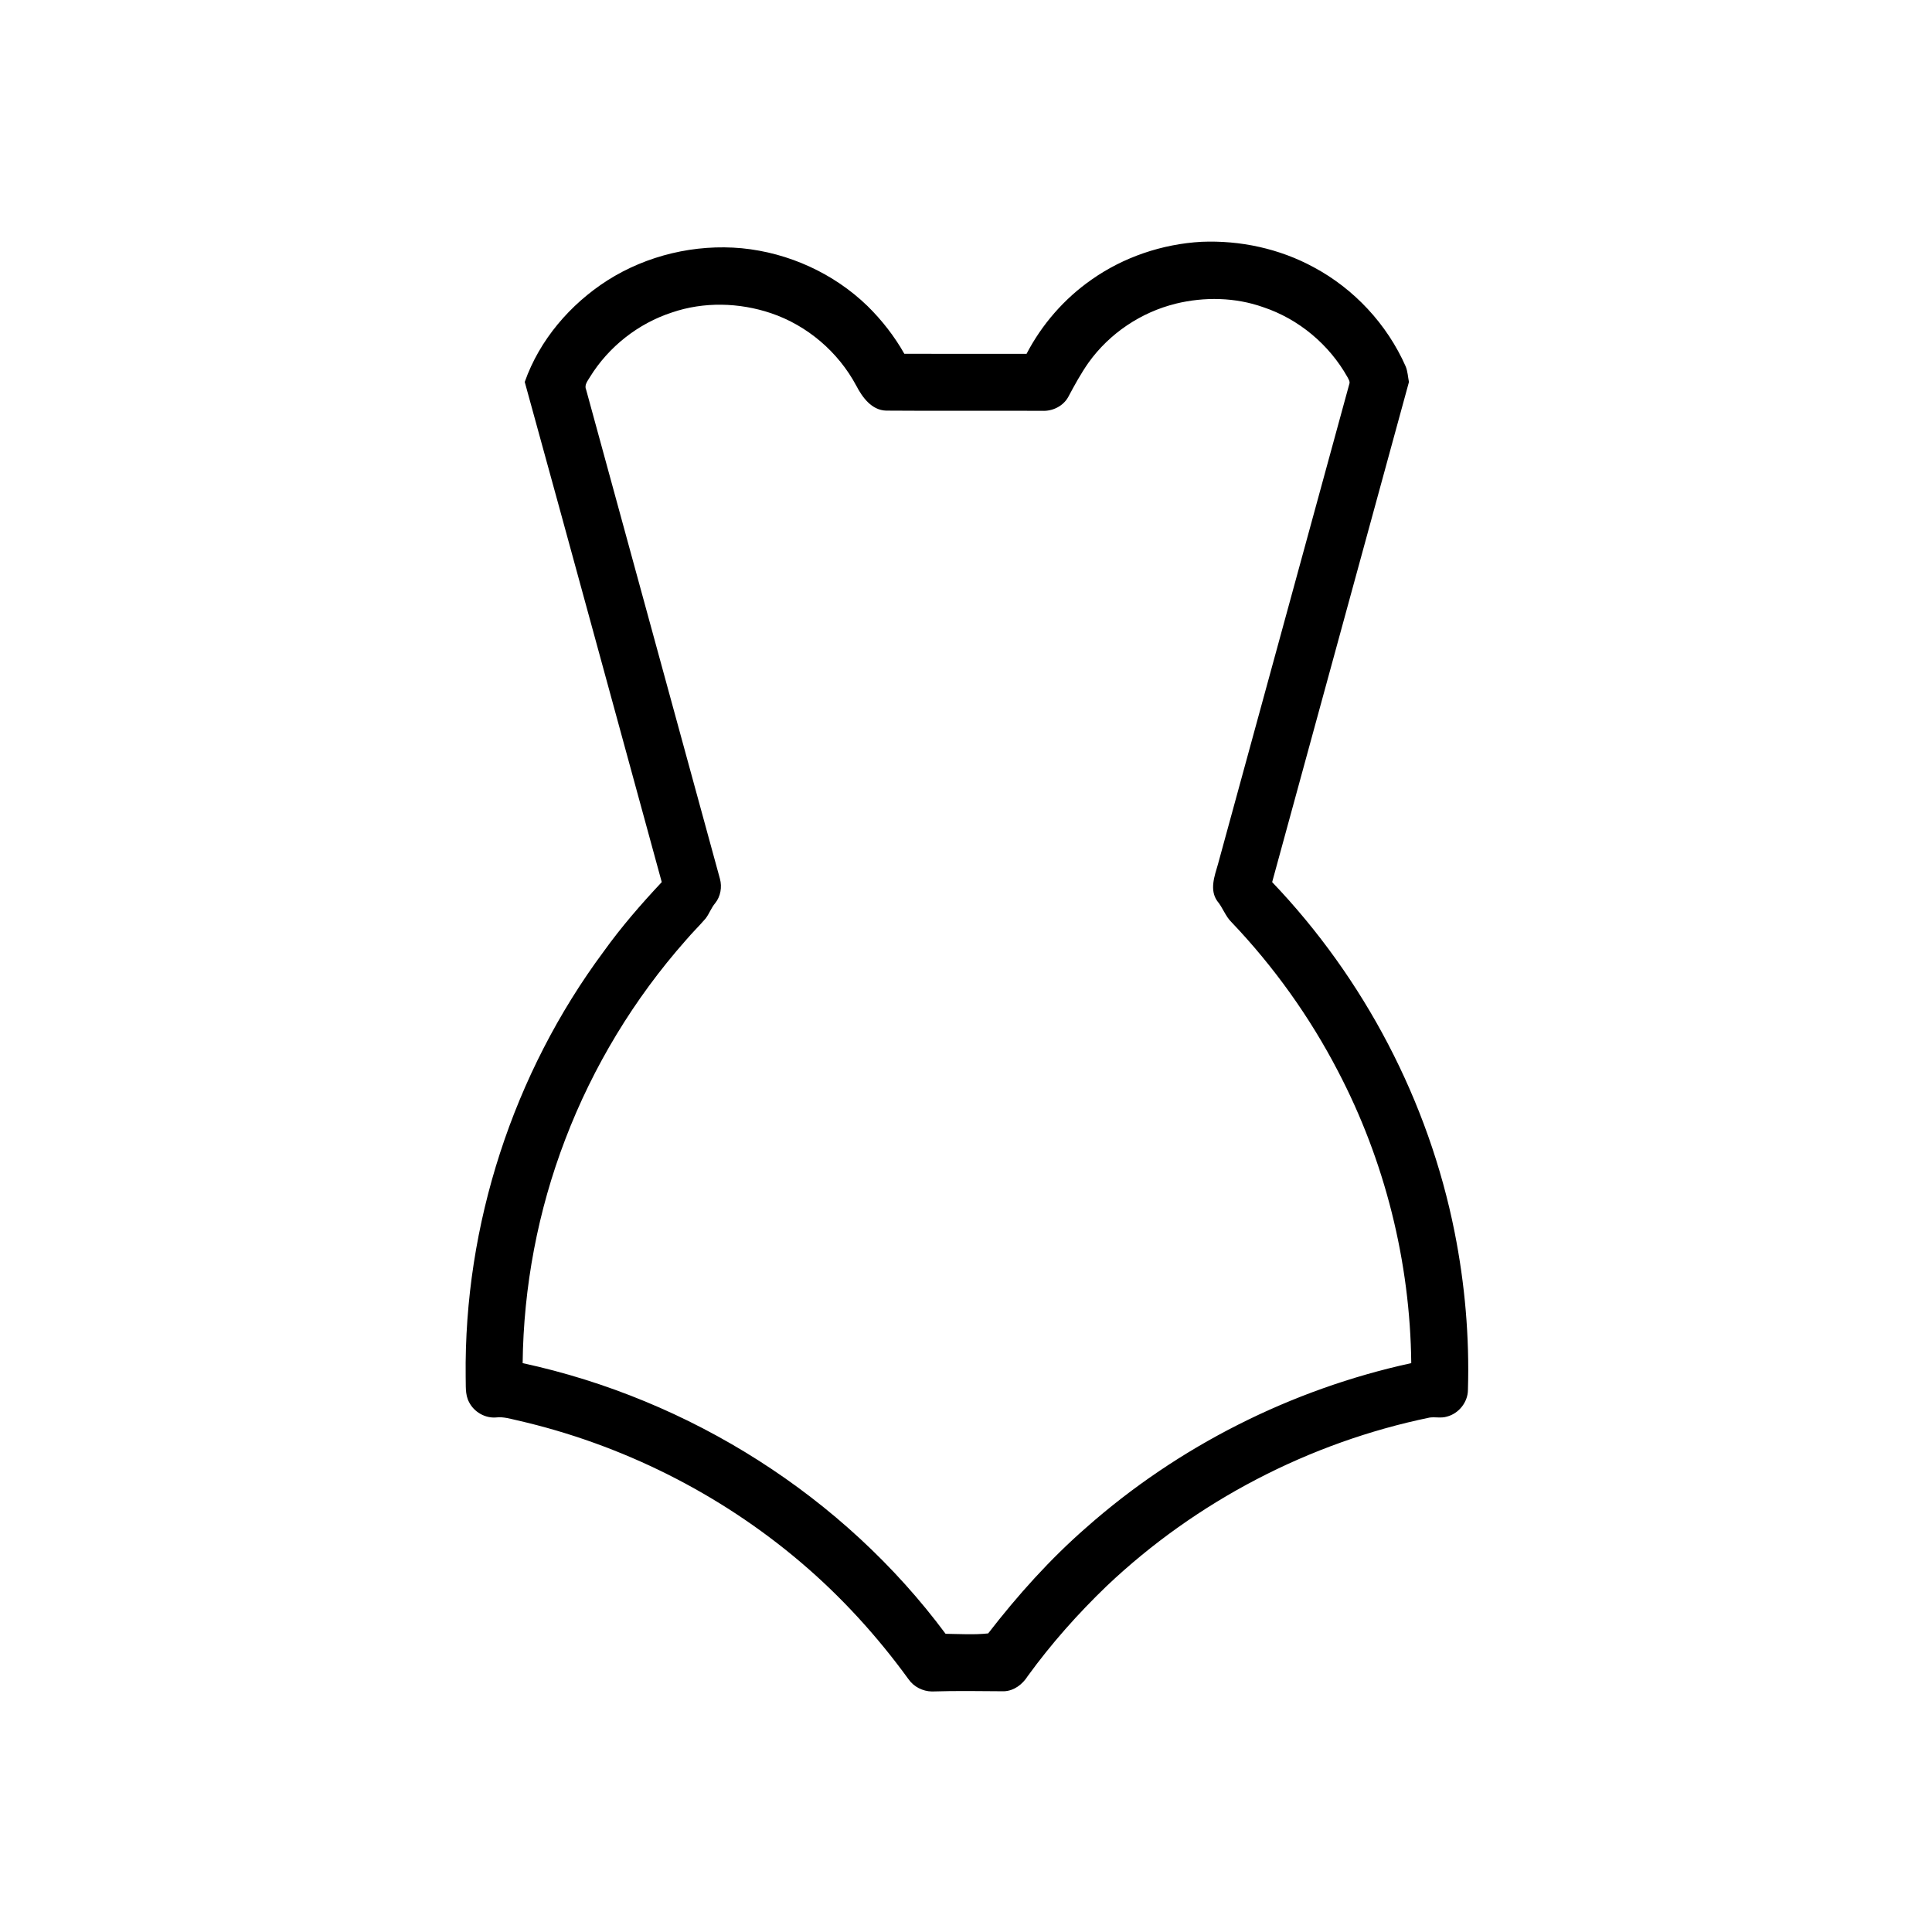
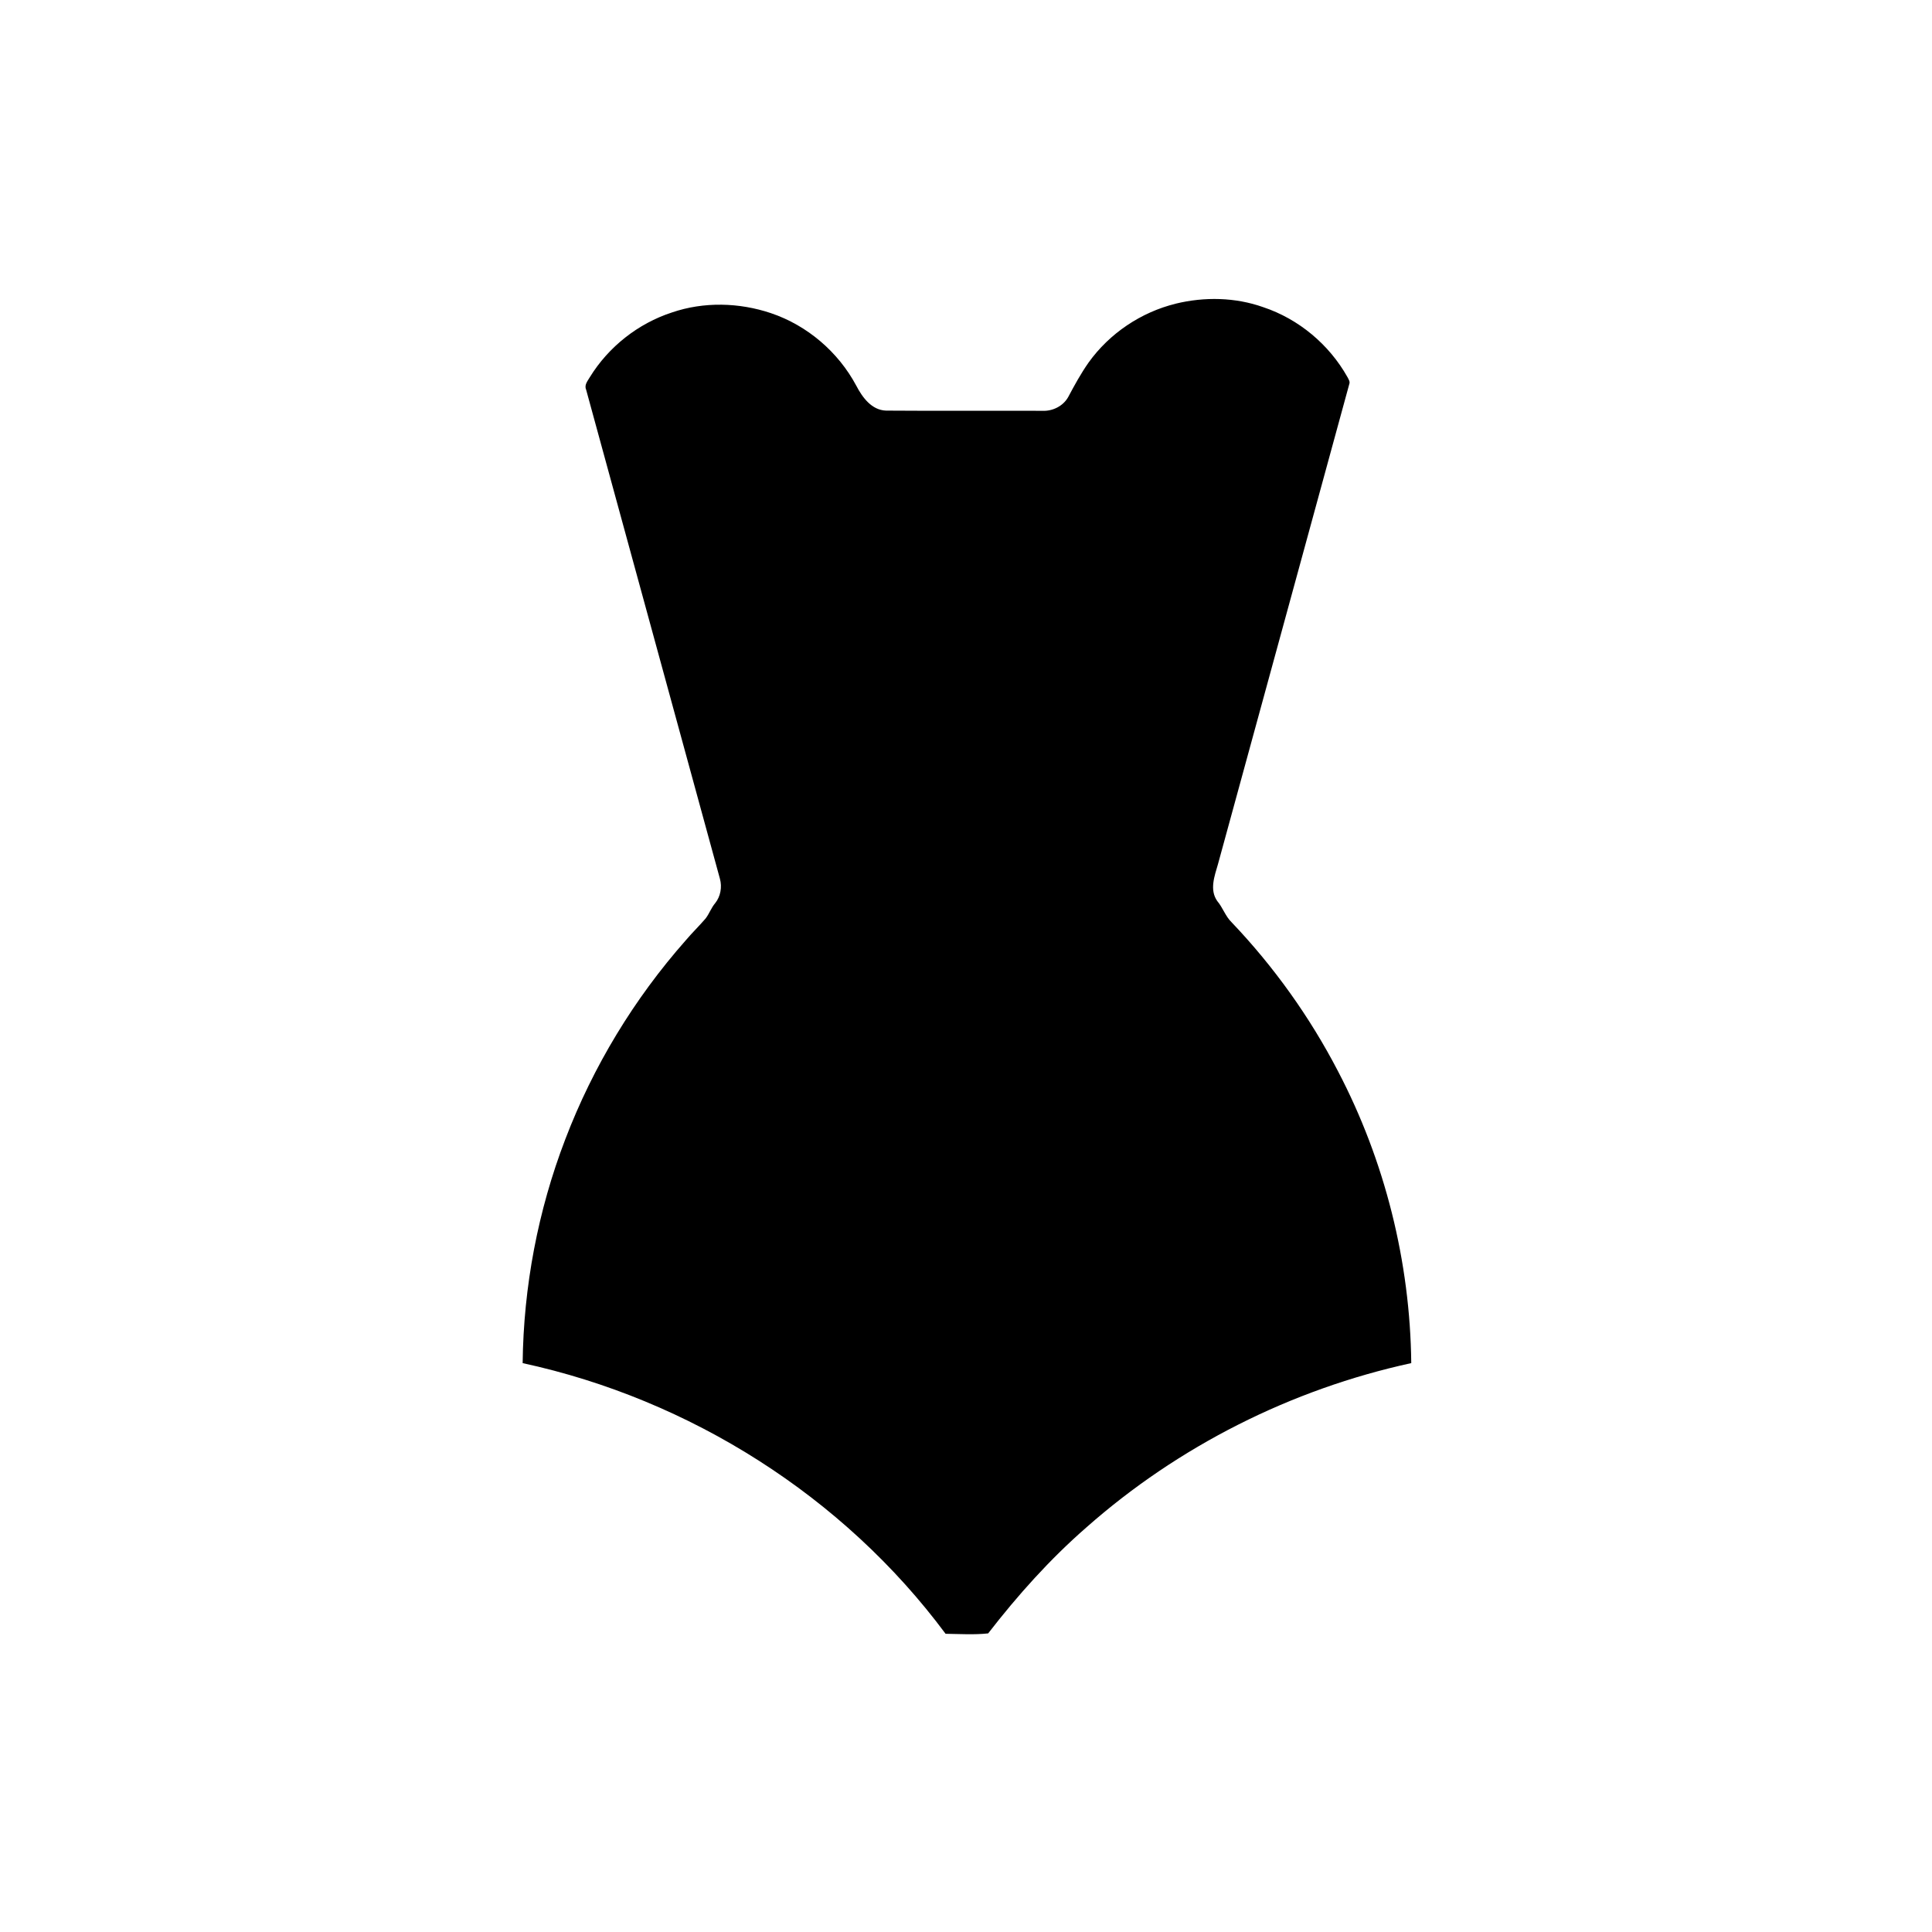
<svg xmlns="http://www.w3.org/2000/svg" fill="#000000" width="800px" height="800px" version="1.1" viewBox="144 144 512 512">
-   <path d="m433.24 218.13c8.531-6.016 18.793-9.477 29.199-10.051 10.23-0.422 20.598 1.812 29.617 6.691 10.777 5.746 19.539 15.164 24.465 26.34 0.535 1.312 0.594 2.75 0.863 4.129-12.062 44.184-24.18 88.348-36.25 132.53 24.414 25.559 41.461 58.086 48.352 92.766 2.738 13.746 3.953 27.797 3.531 41.805-0.016 3.246-2.426 6.269-5.562 7.07-1.492 0.477-3.055 0.051-4.566 0.254-31.926 6.574-61.926 22.211-85.59 44.633-7.633 7.34-14.703 15.293-20.93 23.871-1.379 2.195-3.656 3.953-6.336 4.035-6.352-0.047-12.707-0.148-19.055 0.055-2.43-0.035-4.812-1.23-6.203-3.234-8.254-11.367-17.781-21.836-28.484-30.934-21.551-18.34-47.574-31.363-75.16-37.672-1.84-0.402-3.676-1-5.586-0.785-2.949 0.281-5.922-1.43-7.242-4.059-1.117-2.074-0.801-4.504-0.895-6.762-0.465-40.18 12.59-80.355 36.539-112.61 4.676-6.519 9.941-12.59 15.422-18.434-12.105-44.184-24.129-88.398-36.309-132.55 3.922-11.129 12.027-20.578 21.91-26.91 10.5-6.668 23.258-9.668 35.629-8.52 12.387 1.211 24.336 6.633 33.285 15.301 3.812 3.746 7.141 8.012 9.777 12.672 10.793 0.023 21.59 0.004 32.383 0.012 4.051-7.789 9.992-14.613 17.195-19.641m22.359 6.348c-9.219 2.254-17.578 7.875-23.109 15.594-2.039 2.902-3.746 6.027-5.41 9.152-1.352 2.426-4.176 3.797-6.906 3.644-13.789-0.047-27.578 0.051-41.367-0.051-3.836-0.129-6.285-3.531-7.894-6.621-4.777-8.941-12.996-15.965-22.609-19.207-8.422-2.832-17.797-3.074-26.242-0.18-8.953 2.914-16.781 9.094-21.723 17.105-0.582 1.004-1.555 2.086-1.02 3.32 11.816 43.219 23.648 86.422 35.465 129.64 0.609 2.195 0.18 4.684-1.254 6.473-1.051 1.23-1.562 2.797-2.539 4.066-1.695 1.977-3.57 3.789-5.25 5.773-13.684 15.488-24.578 33.438-31.938 52.746-7.246 18.895-11.07 39.078-11.297 59.312 44.293 9.582 85.027 35.297 112.08 71.727 3.75 0.051 7.578 0.297 11.285-0.102 7.816-10.102 16.387-19.68 26.023-28.082 24.363-21.539 54.336-36.625 86.102-43.547-0.289-26.84-6.977-53.598-19.426-77.375-7.461-14.371-16.977-27.676-28.141-39.406-1.688-1.617-2.363-3.922-3.859-5.688-2.09-2.981-0.695-6.644 0.207-9.773 11.59-42.395 23.211-84.781 34.785-127.18 0.285-0.68-0.188-1.301-0.469-1.871-4.836-8.633-12.922-15.406-22.32-18.539-7.41-2.633-15.566-2.785-23.176-0.938z" />
+   <path d="m433.24 218.13m22.359 6.348c-9.219 2.254-17.578 7.875-23.109 15.594-2.039 2.902-3.746 6.027-5.41 9.152-1.352 2.426-4.176 3.797-6.906 3.644-13.789-0.047-27.578 0.051-41.367-0.051-3.836-0.129-6.285-3.531-7.894-6.621-4.777-8.941-12.996-15.965-22.609-19.207-8.422-2.832-17.797-3.074-26.242-0.18-8.953 2.914-16.781 9.094-21.723 17.105-0.582 1.004-1.555 2.086-1.02 3.32 11.816 43.219 23.648 86.422 35.465 129.64 0.609 2.195 0.18 4.684-1.254 6.473-1.051 1.23-1.562 2.797-2.539 4.066-1.695 1.977-3.57 3.789-5.25 5.773-13.684 15.488-24.578 33.438-31.938 52.746-7.246 18.895-11.07 39.078-11.297 59.312 44.293 9.582 85.027 35.297 112.08 71.727 3.75 0.051 7.578 0.297 11.285-0.102 7.816-10.102 16.387-19.68 26.023-28.082 24.363-21.539 54.336-36.625 86.102-43.547-0.289-26.84-6.977-53.598-19.426-77.375-7.461-14.371-16.977-27.676-28.141-39.406-1.688-1.617-2.363-3.922-3.859-5.688-2.09-2.981-0.695-6.644 0.207-9.773 11.59-42.395 23.211-84.781 34.785-127.18 0.285-0.68-0.188-1.301-0.469-1.871-4.836-8.633-12.922-15.406-22.32-18.539-7.41-2.633-15.566-2.785-23.176-0.938z" />
</svg>